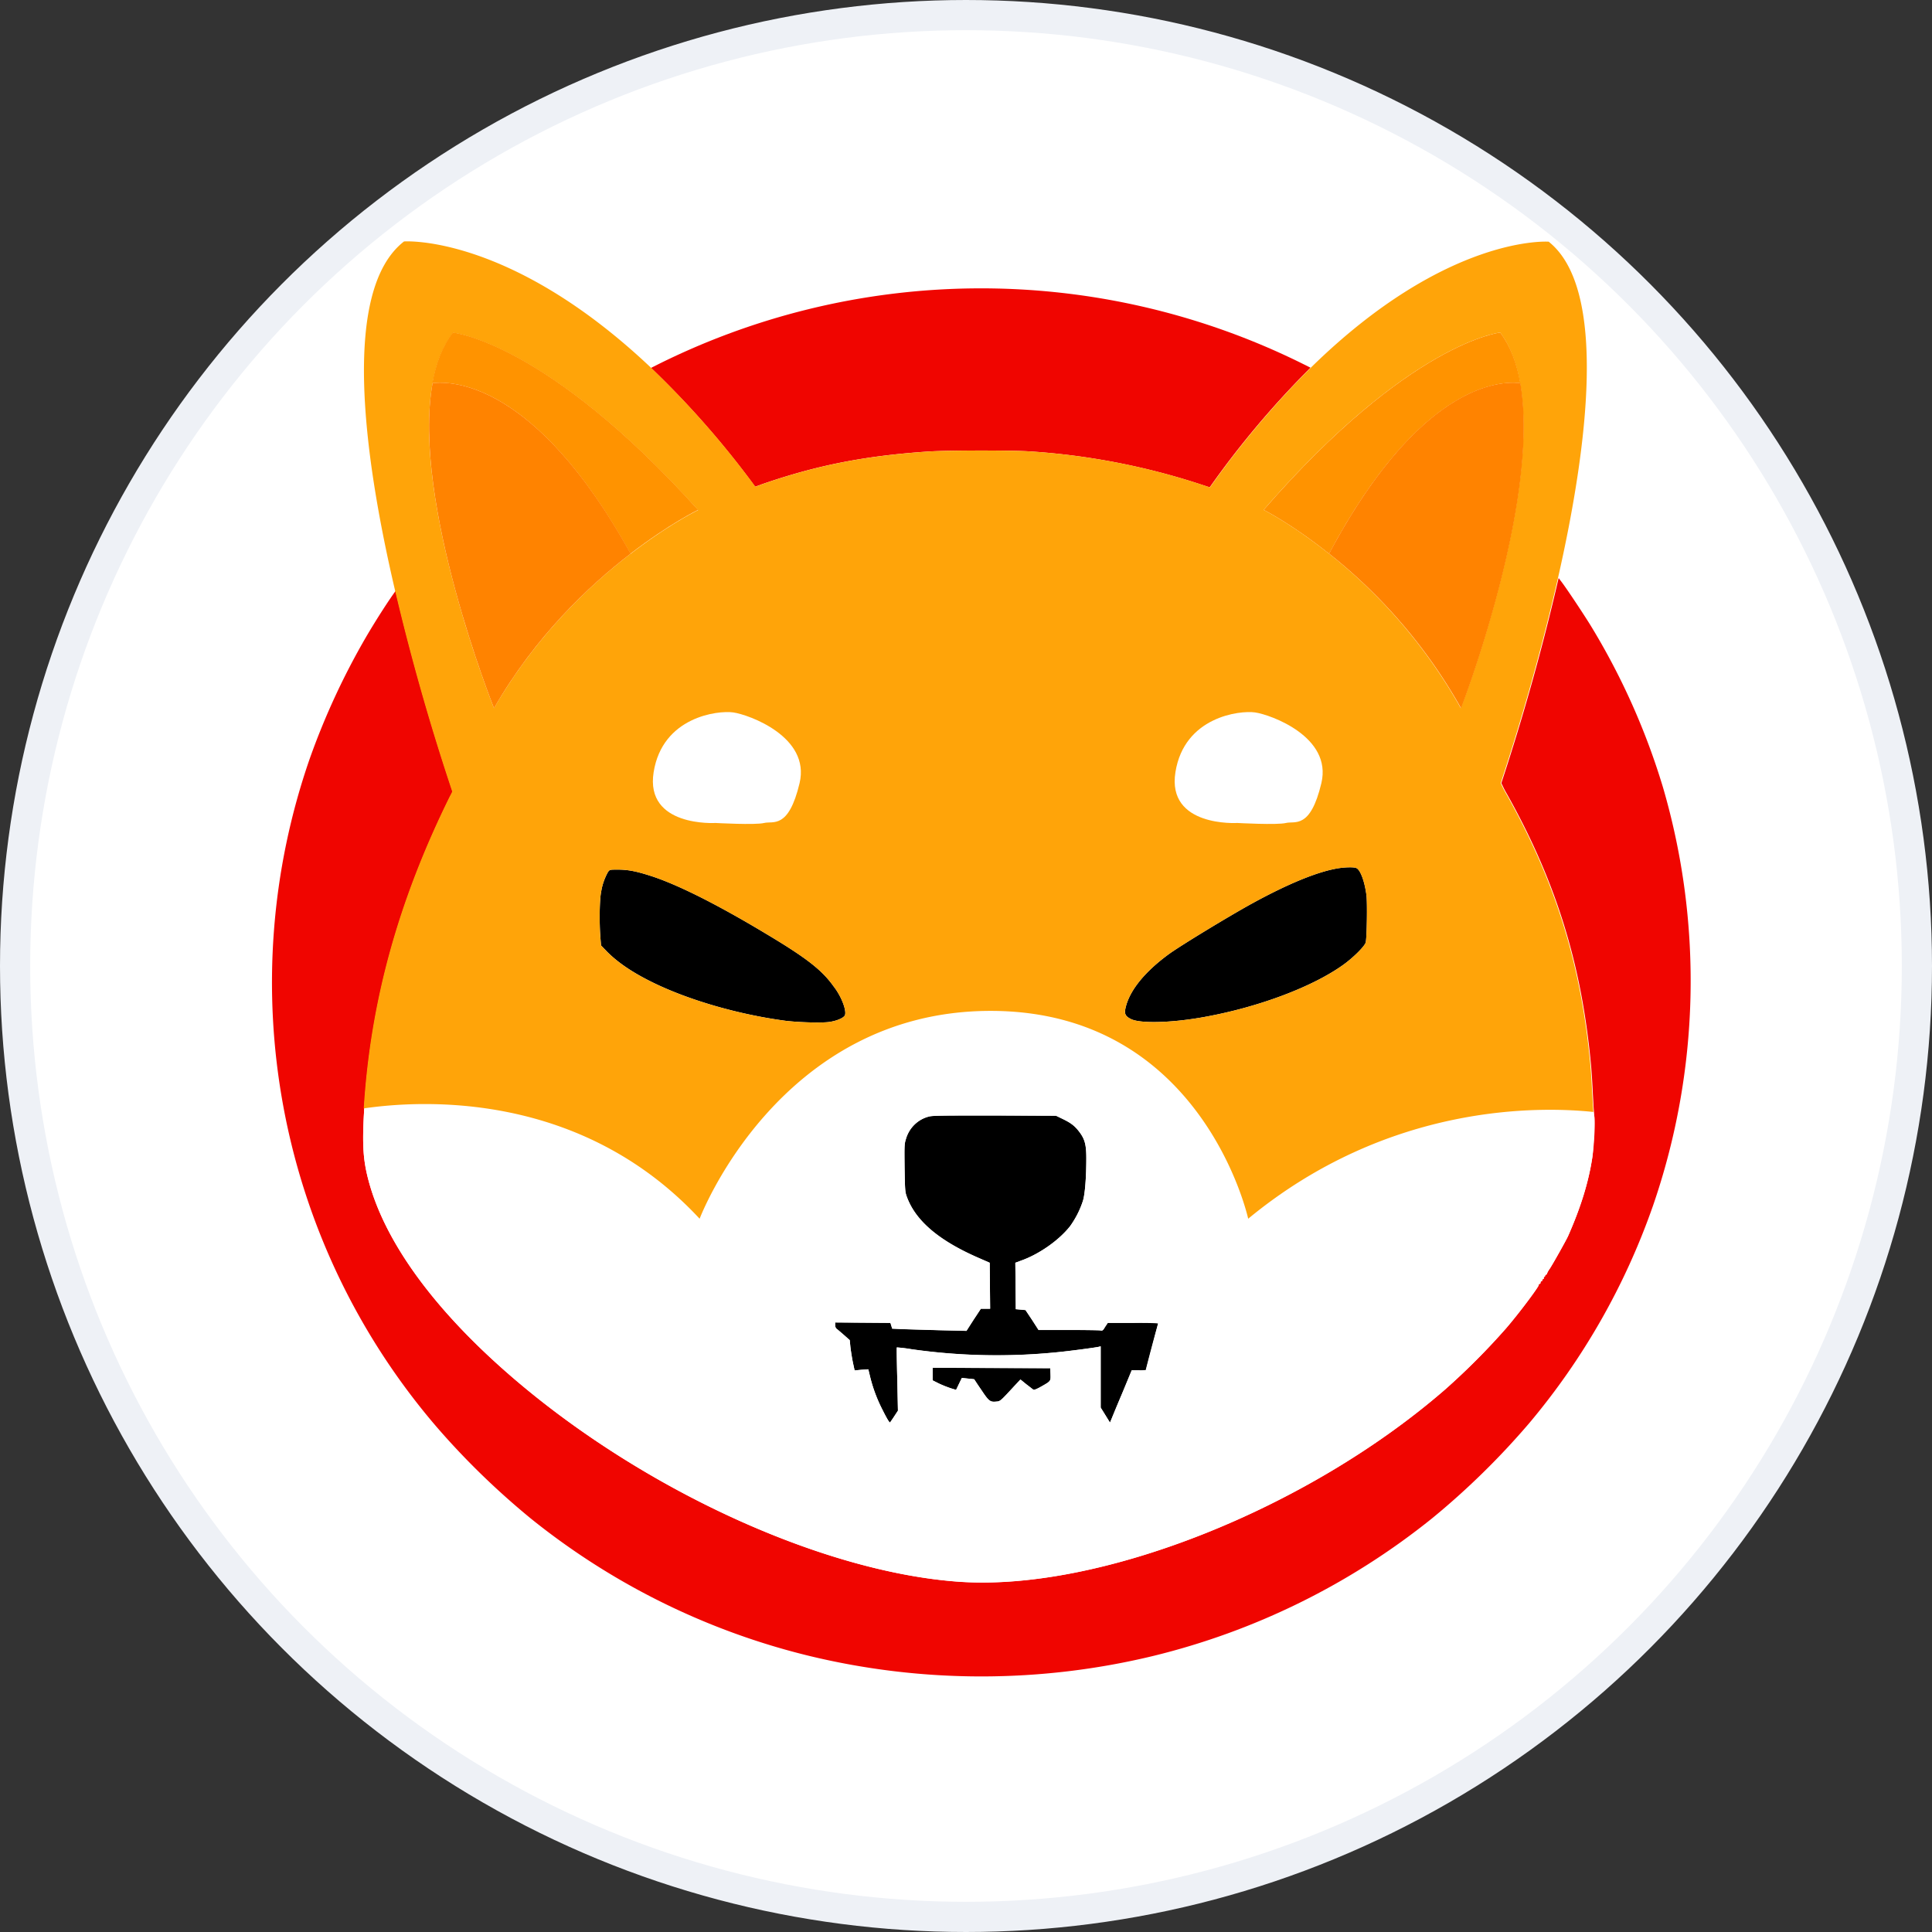
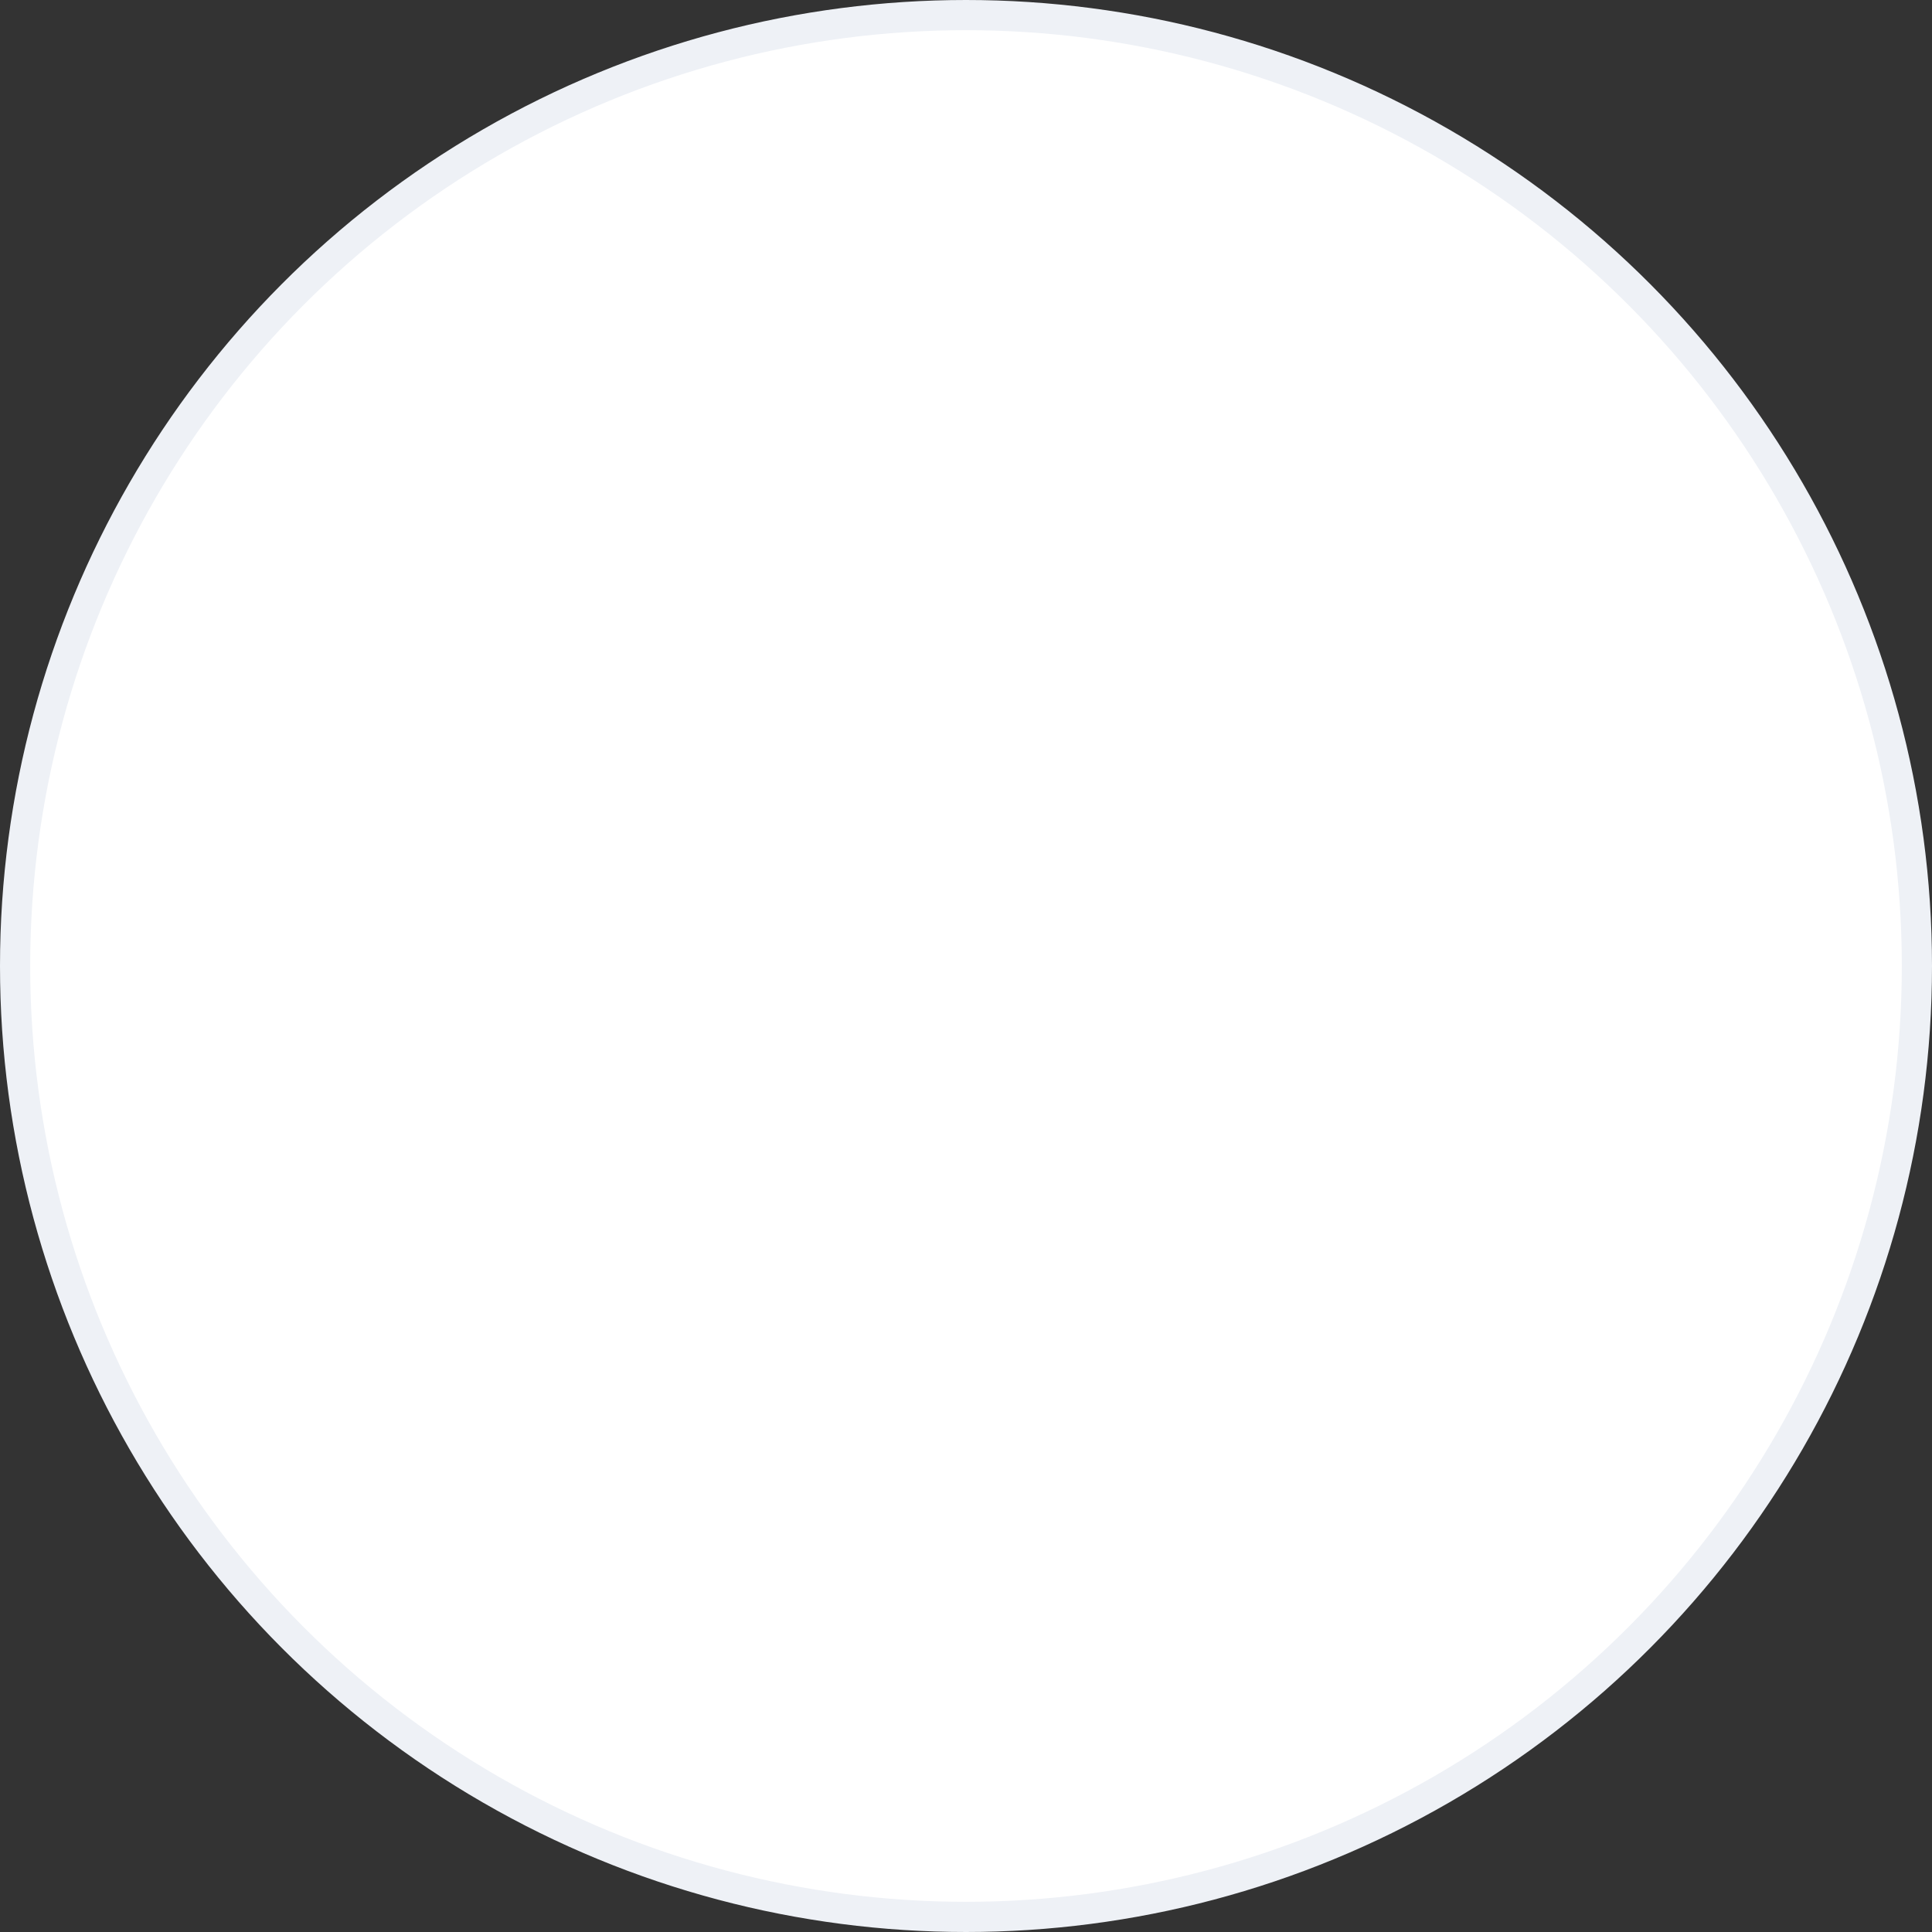
<svg xmlns="http://www.w3.org/2000/svg" width="64" height="64" fill="none">
  <rect width="100%" height="100%" fill="#333333" stroke="none" />
  <circle cx="32" cy="32" r="31.5" fill="#fff" stroke="#EEF1F6" />
  <g clip-path="url(#a)">
    <path fill="#F00500" d="M43.413 12.18a30 30 0 0 0-3.34 3.963l-.315-.103a22.9 22.9 0 0 0-5.595-1.084c-.572-.043-2.703-.043-3.399 0-2.102.14-3.713.455-5.544 1.092-.073.03-.14.051-.205.073a30 30 0 0 0-3.45-3.933 23.98 23.98 0 0 1 21.555-.154zM54.751 39.96a22.9 22.9 0 0 1-4.101 7.193 25.5 25.5 0 0 1-3.208 3.142 23.7 23.7 0 0 1-9.251 4.563c-3.735.901-7.632.901-11.367 0a23.6 23.6 0 0 1-9.25-4.563c-1.158-.952-2.235-2-3.209-3.142a22.6 22.6 0 0 1-4.101-22.031 24 24 0 0 1 1.867-4.029c.344-.586.77-1.245.974-1.516a76 76 0 0 0 1.89 6.643c-.022.052-.051.11-.08.161-1.707 3.457-2.63 6.79-2.85 10.335 0 .044-.007.095-.007.14-.059 1.061-.03 1.567.146 2.233.55 2.087 2.242 4.387 4.893 6.643 4.343 3.692 10.232 6.358 14.693 6.665 4.65.315 11.513-2.402 16.084-6.372a23 23 0 0 0 2.021-2.029c.454-.527 1.128-1.435 1.077-1.435-.015 0 0-.015.03-.03.021-.014.043-.036.029-.05-.008-.008.007-.03.029-.037.022-.008.036-.022.03-.037q-.013-.025.028-.037c.022-.007.03-.029.022-.044-.007-.014 0-.029.015-.029s.03-.022.03-.036c0-.015.014-.037.029-.037.014 0 .029-.015.029-.03a.8.8 0 0 1 .095-.168c.11-.168.55-.952.608-1.084.418-.945.681-1.787.806-2.63.058-.402.095-1.142.066-1.318-.008-.029-.008-.08-.015-.16-.015-.147-.022-.367-.037-.587-.014-.33-.044-.79-.066-1.018-.315-3.325-1.164-6.042-2.776-8.92a3 3 0 0 1-.16-.308q-.021-.035-.03-.059a77 77 0 0 0 1.897-6.79l.015.015.11.146c.19.257.695 1.019.922 1.385a23 23 0 0 1 2.41 5.383 22.86 22.86 0 0 1-.337 13.88" />
    <path fill="#000" d="M45.245 31.209c-.023.117-.367.469-.711.725-1.01.74-2.82 1.428-4.658 1.758-1.048.19-2.095.22-2.41.066-.205-.103-.234-.183-.161-.447.154-.55.652-1.15 1.428-1.714.396-.286 2-1.26 2.747-1.67 1.23-.674 2.226-1.076 2.9-1.172.213-.029.469-.036.55 0 .131.052.278.44.337.909.029.248.014 1.347-.023 1.545M27.988 33.633c-.044.088-.263.183-.512.22-.25.037-1.011.015-1.443-.037-1.553-.205-3.201-.68-4.402-1.267-.674-.33-1.157-.659-1.516-1.018l-.205-.212-.022-.278c-.037-.484-.03-1.246.029-1.517.036-.227.117-.446.227-.644.059-.073.059-.073.322-.073.322 0 .593.05 1.033.19.9.278 2.241.952 3.875 1.934 1.347.805 1.853 1.2 2.24 1.743.264.337.44.813.374.96M38.36 43.829c0 .022-.088.373-.198.79s-.198.755-.198.77c-.08.007-.154.014-.234.007h-.235l-.322.762a59 59 0 0 0-.359.864l-.044.103-.154-.25-.154-.248v-2.03l-.058.015c-.125.03-1.01.147-1.399.183a20 20 0 0 1-4.812-.102 5 5 0 0 0-.484-.059c-.007.008 0 .476.015 1.055l.022 1.04-.124.19c-.066.103-.132.191-.132.198-.022.022-.095-.095-.264-.432a5 5 0 0 1-.41-1.113l-.051-.213-.227.015-.227.022-.059-.27a8 8 0 0 1-.08-.499l-.023-.234-.19-.169c-.11-.095-.22-.19-.242-.205-.036-.03-.051-.08-.051-.124v-.088l.916.007.915.007.03.096.029.095.315.014c.175.008.732.022 1.23.037l.916.022.234-.366.242-.366h.307l-.007-.762-.007-.762-.403-.176c-1.297-.57-2.058-1.223-2.344-2.014-.059-.16-.059-.22-.073-.952-.008-.725-.008-.791.044-.952.102-.366.388-.652.754-.747.125-.037.454-.037 2.183-.037l2.036.008.227.11c.271.131.396.226.55.431.175.235.226.418.226.865 0 .637-.043 1.186-.11 1.406-.095.3-.241.586-.424.842-.366.47-1.033.938-1.64 1.15l-.177.066.008.77.007.768.161.015.161.015.22.33.212.329h.982c.542 0 1.018.007 1.062.014.073.015.088.008.161-.117l.088-.132h.842c.63-.029.82-.014.82.008" />
-     <path fill="#000" d="M34.492 45.931c-.139.08-.234.117-.256.103-.022-.008-.125-.096-.234-.176l-.198-.161-.205.22c-.447.483-.462.505-.594.512-.205.022-.249-.014-.498-.388-.131-.19-.234-.351-.234-.351s-.095-.015-.205-.023l-.205-.022-.095.198-.096.198-.168-.051a4 4 0 0 1-.388-.154l-.22-.11v-.417l1.948.007 1.948.007.008.198c.007.234.015.227-.308.41" />
    <path fill="#fff" d="M52.803 36.997c-.008-.03-.008-.08-.015-.161-1.758-.19-6.775-.308-11.433 3.537 0 0-1.502-6.885-8.533-6.885s-9.639 6.885-9.639 6.885c-3.94-4.24-9.214-3.933-11.118-3.655 0 .044-.007.095-.007.14-.059 1.062-.03 1.567.146 2.233.55 2.088 2.241 4.388 4.893 6.643 4.343 3.692 10.232 6.358 14.692 6.666 4.651.315 11.514-2.403 16.084-6.372a23 23 0 0 0 2.022-2.03c.454-.527 1.128-1.435 1.077-1.435-.015 0 0-.015.029-.03.022-.014.044-.036.03-.05-.008-.008.007-.03.029-.037.021-.007.036-.022.029-.037-.008-.014 0-.029.03-.036.021-.008.029-.03.021-.044-.007-.015 0-.03.015-.03s.03-.022.03-.036c0-.015.014-.037.028-.037s.03-.014.03-.03a.8.8 0 0 1 .095-.168c.11-.168.55-.952.608-1.084.417-.944.681-1.787.806-2.629.043-.403.08-1.143.05-1.318m-18.311 8.935c-.14.08-.234.117-.256.103-.022-.007-.125-.095-.235-.176l-.197-.161-.206.22c-.446.483-.461.505-.593.512-.205.022-.249-.014-.498-.388-.132-.19-.234-.351-.234-.351s-.096-.015-.205-.022l-.205-.022-.096.197-.095.198-.168-.051a4 4 0 0 1-.389-.154l-.22-.11v-.417l1.949.007 1.948.007.008.198c.007.235.014.227-.308.41m3.662-1.318c-.11.417-.198.754-.198.769-.08.007-.153.015-.234.007h-.234l-.315.77a60 60 0 0 0-.36.864l-.043.102-.154-.249-.154-.249V44.6l-.058.015c-.125.03-1.011.146-1.4.183a20 20 0 0 1-4.811-.102 5 5 0 0 0-.484-.06c-.007.008 0 .477.015 1.056l.022 1.04-.125.19c-.066.103-.131.19-.131.198-.022.022-.096-.095-.264-.432a5 5 0 0 1-.41-1.114l-.052-.212-.227.015-.227.022-.058-.271a8 8 0 0 1-.08-.498l-.023-.235-.19-.168c-.11-.096-.22-.19-.242-.205-.037-.03-.051-.081-.051-.125v-.088l.915.008.916.007.03.095.028.095.315.015c.176.007.733.022 1.23.037l.916.022.235-.367.242-.366h.307l-.007-.762-.008-.761-.402-.176c-1.297-.571-2.059-1.223-2.344-2.014-.059-.161-.059-.22-.073-.953-.008-.725-.008-.79.043-.952.103-.366.389-.651.755-.747.125-.036.454-.036 2.183-.036l2.036.007.227.11c.27.132.395.227.55.432.175.234.226.417.226.864 0 .638-.044 1.187-.11 1.407-.095.3-.241.585-.424.842-.367.469-1.033.937-1.641 1.15l-.176.066.007.769.008.769.16.014.162.015.22.33.212.33h.982c.542 0 1.018.007 1.062.014.073.014.087.007.16-.117l.089-.132h.842c.652 0 .842.007.842.03-.022-.008-.117.35-.227.76" />
-     <path fill="#FFA409" d="M52.745 36.249c-.015-.33-.044-.791-.066-1.018-.315-3.326-1.165-6.043-2.776-8.921a3 3 0 0 1-.161-.308c-.015-.022-.022-.044-.03-.059a77 77 0 0 0 1.897-6.79c1.004-4.423 1.64-9.594-.307-11.147 0 0-3.37-.249-7.881 4.175a30.3 30.3 0 0 0-3.34 3.963l-.315-.103a22.9 22.9 0 0 0-5.596-1.084c-.571-.044-2.703-.044-3.398 0-2.102.14-3.714.454-5.545 1.091-.073.03-.139.052-.205.074a30 30 0 0 0-3.45-3.934c-4.694-4.446-8.188-4.19-8.188-4.19-2.066 1.605-1.363 7.01-.293 11.58a76 76 0 0 0 1.89 6.644 2 2 0 0 1-.081.16c-1.707 3.458-2.63 6.79-2.85 10.335 1.912-.278 7.179-.593 11.126 3.655 0 0 2.608-6.885 9.64-6.885 7.03 0 8.532 6.885 8.532 6.885 4.658-3.845 9.675-3.72 11.433-3.537-.007-.147-.022-.367-.036-.586M16.365 23.46s-2.74-6.848-2.036-10.759c.117-.66.337-1.238.68-1.677 0 0 3.106.307 8.116 5.874 0 0-.952.461-2.227 1.443 0 0-.007.007-.014.007-1.384 1.062-3.157 2.747-4.52 5.112m11.623 10.174c-.043.088-.263.183-.512.22-.25.036-1.011.014-1.443-.037-1.553-.205-3.2-.681-4.402-1.267-.674-.33-1.157-.66-1.516-1.018l-.205-.213-.022-.278c-.037-.483-.03-1.245.03-1.516.036-.227.116-.447.226-.645.059-.073.059-.073.322-.073.323 0 .594.051 1.033.19.901.279 2.241.953 3.875 1.934 1.347.806 1.853 1.201 2.24 1.743.265.337.44.813.374.96m17.257-2.425c-.023.118-.367.47-.711.726-1.01.74-2.82 1.428-4.658 1.758-1.048.19-2.095.22-2.41.065-.205-.102-.234-.183-.161-.446.154-.55.652-1.15 1.428-1.714.396-.286 2-1.26 2.747-1.67 1.23-.674 2.226-1.077 2.9-1.172.213-.03.469-.037.55 0 .131.051.278.44.337.908.029.25.014 1.348-.023 1.545m-1.216-12.868-.015-.008c-1.23-.981-2.153-1.442-2.153-1.442 4.841-5.567 7.837-5.875 7.837-5.875.33.447.542 1.018.659 1.678.681 3.91-1.963 10.766-1.963 10.766a17.45 17.45 0 0 0-4.365-5.12" />
    <path fill="#FF9300" d="M50.364 12.693c-.571-.073-3.274-.088-6.336 5.647l-.014-.007c-1.23-.982-2.154-1.443-2.154-1.443 4.842-5.567 7.837-5.874 7.837-5.874.337.446.55 1.018.667 1.677" />
-     <path fill="#FF8300" d="M48.4 23.459a17.4 17.4 0 0 0-4.372-5.12c3.062-5.735 5.757-5.72 6.336-5.647.681 3.919-1.963 10.767-1.963 10.767M50.474 12.715l-.11-.022z" />
+     <path fill="#FF8300" d="M48.4 23.459c3.062-5.735 5.757-5.72 6.336-5.647.681 3.919-1.963 10.767-1.963 10.767M50.474 12.715l-.11-.022z" />
    <path fill="#FF9300" d="M23.125 16.89s-.952.461-2.227 1.443c0 0-.007.007-.014.007-3.172-5.742-5.962-5.72-6.563-5.647.117-.66.337-1.238.681-1.677.008 0 3.113.307 8.123 5.874" />
    <path fill="#FF8300" d="M20.891 18.34c-1.391 1.069-3.164 2.746-4.526 5.119 0 0-2.74-6.848-2.036-10.767.593-.073 3.39-.088 6.562 5.647" />
    <path fill="#FF8300" d="M14.329 12.693c-.037.008-.081.015-.118.022z" />
    <path fill="#fff" d="M40.989 27.262s-2.344.146-2.051-1.685 2.124-2.05 2.637-1.977 2.563.805 2.197 2.343c-.366 1.539-.879 1.246-1.172 1.319s-1.611 0-1.611 0M23.704 27.262s-2.344.146-2.051-1.685 2.124-2.05 2.637-1.977 2.563.805 2.197 2.343c-.366 1.539-.88 1.246-1.172 1.319-.293.073-1.611 0-1.611 0" />
  </g>
  <defs>
    <clipPath id="a">
-       <path fill="#fff" d="M9 8h47v47.535H9z" />
-     </clipPath>
+       </clipPath>
  </defs>
</svg>